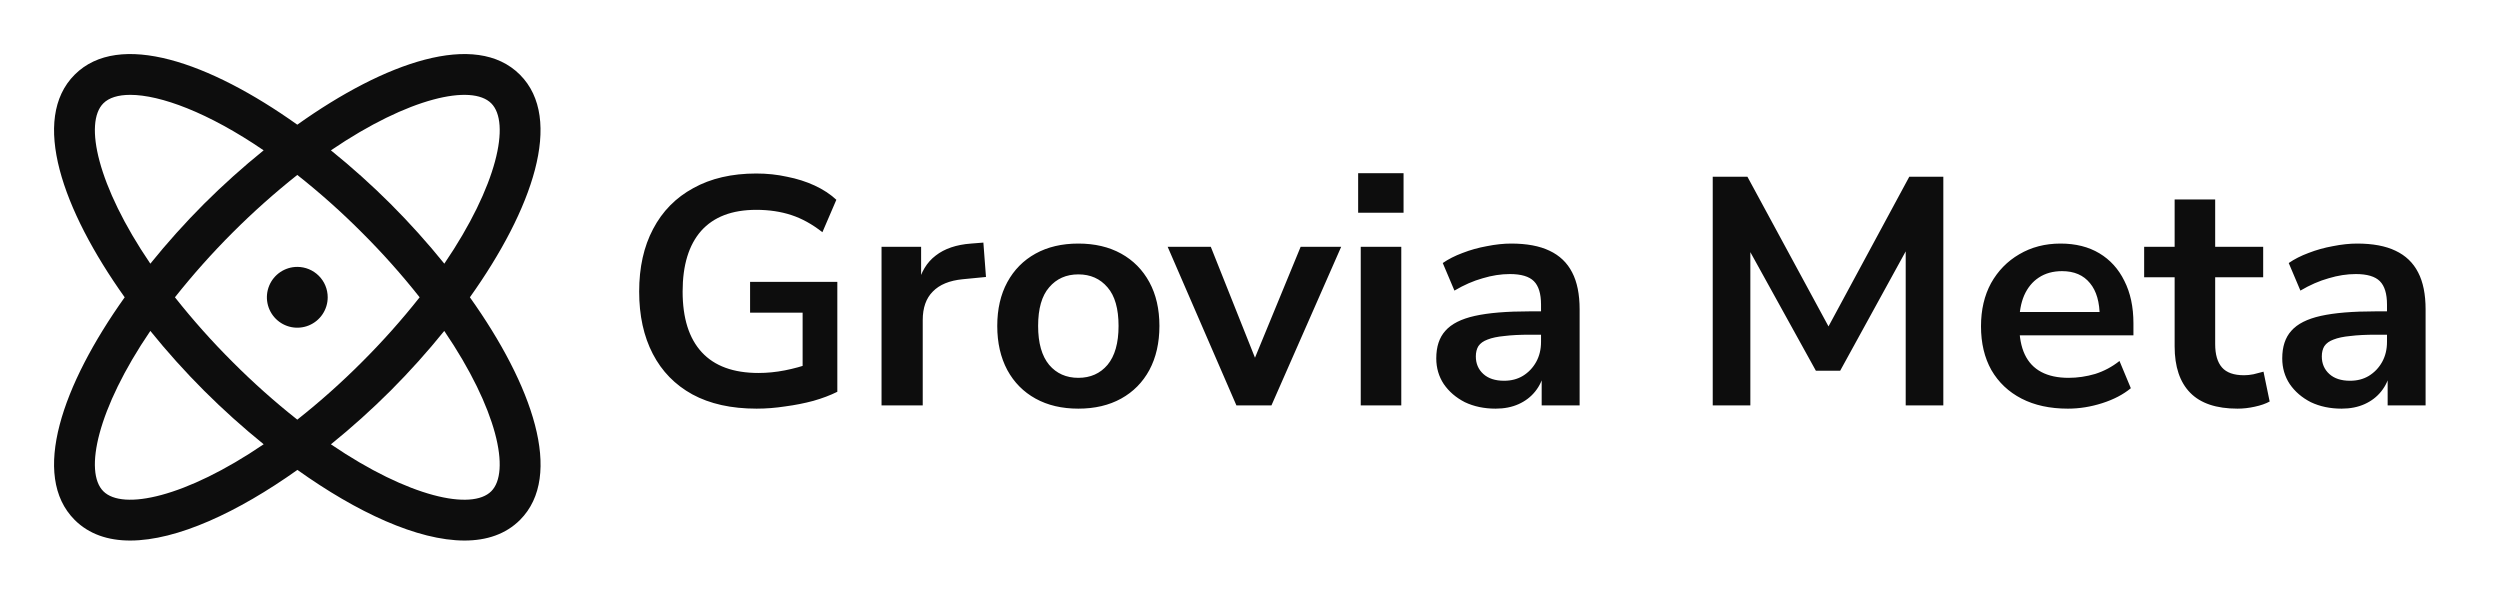
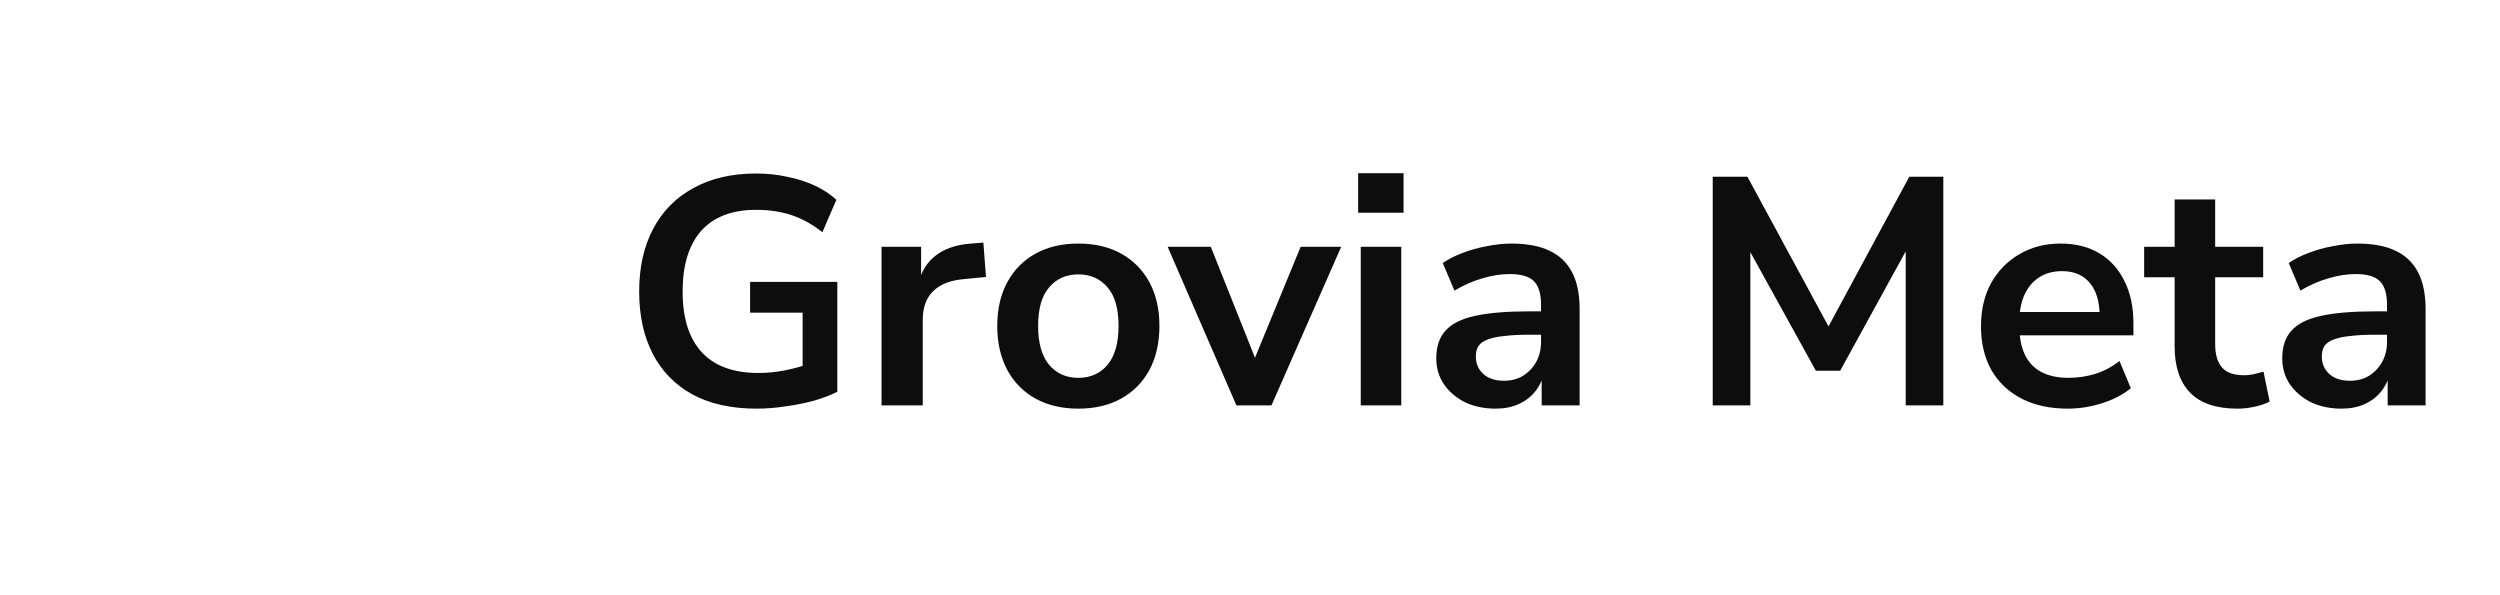
<svg xmlns="http://www.w3.org/2000/svg" width="185" height="44" viewBox="0 0 185 44" fill="none">
-   <path d="M34.772 22C39.394 15.511 41.751 8.804 38.474 5.526C35.196 2.249 28.489 4.605 22 9.227C15.51 4.605 8.803 2.249 5.526 5.526C2.248 8.804 4.605 15.511 9.227 22C4.605 28.489 2.248 35.196 5.526 38.474C6.582 39.529 7.992 40 9.634 40C13.099 40 17.599 37.906 22.009 34.772C26.4 37.906 30.9 40 34.375 40C36.017 40 37.429 39.527 38.483 38.474C41.751 35.196 39.394 28.489 34.772 22ZM36.353 7.647C37.785 9.079 36.818 13.722 32.88 19.512C31.635 17.97 30.308 16.494 28.907 15.092C27.505 13.693 26.03 12.369 24.488 11.125C30.278 7.187 34.92 6.212 36.353 7.647ZM31.054 22C29.727 23.678 28.302 25.277 26.787 26.787C25.277 28.302 23.678 29.727 22 31.054C20.321 29.727 18.723 28.302 17.213 26.787C15.697 25.277 14.272 23.678 12.945 22C15.607 18.645 18.645 15.607 22 12.945C23.678 14.272 25.277 15.697 26.787 17.213C28.302 18.723 29.727 20.321 31.054 22ZM7.647 7.647C8.059 7.232 8.74 7.019 9.638 7.019C11.854 7.019 15.392 8.312 19.51 11.125C17.969 12.37 16.495 13.694 15.092 15.092C13.693 16.495 12.369 17.97 11.125 19.512C7.187 13.722 6.214 9.079 7.647 7.647ZM7.647 36.353C6.214 34.92 7.187 30.278 11.125 24.488C12.37 26.03 13.697 27.505 15.098 28.907C16.499 30.306 17.973 31.63 19.512 32.875C13.722 36.812 9.079 37.787 7.647 36.353ZM36.353 36.353C34.92 37.787 30.278 36.818 24.488 32.88C26.029 31.634 27.504 30.308 28.907 28.907C30.306 27.505 31.631 26.03 32.875 24.488C36.812 30.278 37.785 34.92 36.353 36.353ZM24.25 22C24.25 22.445 24.118 22.88 23.87 23.25C23.623 23.62 23.272 23.908 22.861 24.079C22.45 24.249 21.997 24.293 21.561 24.207C21.124 24.12 20.723 23.905 20.409 23.591C20.094 23.276 19.88 22.875 19.793 22.439C19.706 22.002 19.751 21.55 19.921 21.139C20.091 20.728 20.38 20.376 20.75 20.129C21.12 19.882 21.555 19.75 22 19.75C22.596 19.75 23.169 19.987 23.591 20.409C24.013 20.831 24.25 21.403 24.25 22Z" fill="#0D0D0D" />
  <path d="M55.986 30.24C54.114 30.24 52.53 29.888 51.234 29.184C49.954 28.48 48.978 27.48 48.306 26.184C47.634 24.888 47.298 23.352 47.298 21.576C47.298 19.784 47.642 18.24 48.33 16.944C49.018 15.632 50.01 14.624 51.306 13.92C52.602 13.2 54.154 12.84 55.962 12.84C56.762 12.84 57.522 12.92 58.242 13.08C58.978 13.224 59.658 13.44 60.282 13.728C60.906 14.016 61.442 14.368 61.89 14.784L60.858 17.184C60.106 16.592 59.338 16.168 58.554 15.912C57.77 15.656 56.906 15.528 55.962 15.528C54.17 15.528 52.81 16.048 51.882 17.088C50.97 18.128 50.514 19.624 50.514 21.576C50.514 23.544 50.986 25.04 51.93 26.064C52.874 27.088 54.274 27.6 56.13 27.6C56.77 27.6 57.418 27.536 58.074 27.408C58.73 27.28 59.37 27.104 59.994 26.88L59.394 28.248V23.136H55.506V20.856H61.962V28.992C61.45 29.248 60.858 29.472 60.186 29.664C59.53 29.84 58.842 29.976 58.122 30.072C57.402 30.184 56.69 30.24 55.986 30.24ZM65.234 30V18.264H68.162V21.096H67.922C68.146 20.136 68.586 19.408 69.242 18.912C69.898 18.4 70.77 18.104 71.858 18.024L72.77 17.952L72.962 20.496L71.234 20.664C70.258 20.76 69.522 21.064 69.026 21.576C68.53 22.072 68.282 22.776 68.282 23.688V30H65.234ZM79.797 30.24C78.581 30.24 77.525 29.992 76.629 29.496C75.733 29 75.037 28.296 74.541 27.384C74.045 26.456 73.797 25.368 73.797 24.12C73.797 22.872 74.045 21.792 74.541 20.88C75.037 19.968 75.733 19.264 76.629 18.768C77.525 18.272 78.581 18.024 79.797 18.024C81.013 18.024 82.069 18.272 82.965 18.768C83.861 19.264 84.557 19.968 85.053 20.88C85.549 21.792 85.797 22.872 85.797 24.12C85.797 25.368 85.549 26.456 85.053 27.384C84.557 28.296 83.861 29 82.965 29.496C82.069 29.992 81.013 30.24 79.797 30.24ZM79.797 27.96C80.693 27.96 81.413 27.64 81.957 27C82.501 26.344 82.773 25.384 82.773 24.12C82.773 22.84 82.501 21.888 81.957 21.264C81.413 20.624 80.693 20.304 79.797 20.304C78.901 20.304 78.181 20.624 77.637 21.264C77.093 21.888 76.821 22.84 76.821 24.12C76.821 25.384 77.093 26.344 77.637 27C78.181 27.64 78.901 27.96 79.797 27.96ZM91.495 30L86.407 18.264H89.599L93.223 27.36H92.503L96.247 18.264H99.247L94.087 30H91.495ZM100.503 15.744V12.816H103.863V15.744H100.503ZM100.695 30V18.264H103.695V30H100.695ZM110.676 30.24C109.828 30.24 109.068 30.08 108.396 29.76C107.74 29.424 107.22 28.976 106.836 28.416C106.468 27.856 106.284 27.224 106.284 26.52C106.284 25.656 106.508 24.976 106.956 24.48C107.404 23.968 108.132 23.6 109.14 23.376C110.148 23.152 111.5 23.04 113.196 23.04H114.396V24.768H113.22C112.468 24.768 111.836 24.8 111.324 24.864C110.812 24.912 110.396 25 110.076 25.128C109.772 25.24 109.548 25.4 109.404 25.608C109.276 25.816 109.212 26.072 109.212 26.376C109.212 26.904 109.396 27.336 109.764 27.672C110.132 28.008 110.644 28.176 111.3 28.176C111.828 28.176 112.292 28.056 112.692 27.816C113.108 27.56 113.436 27.216 113.676 26.784C113.916 26.352 114.036 25.856 114.036 25.296V22.536C114.036 21.736 113.86 21.16 113.508 20.808C113.156 20.456 112.564 20.28 111.732 20.28C111.076 20.28 110.404 20.384 109.716 20.592C109.028 20.784 108.332 21.088 107.628 21.504L106.764 19.464C107.18 19.176 107.668 18.928 108.228 18.72C108.804 18.496 109.404 18.328 110.028 18.216C110.668 18.088 111.268 18.024 111.828 18.024C112.98 18.024 113.924 18.2 114.66 18.552C115.412 18.904 115.972 19.44 116.34 20.16C116.708 20.864 116.892 21.776 116.892 22.896V30H114.084V27.504H114.276C114.164 28.064 113.94 28.552 113.604 28.968C113.284 29.368 112.876 29.68 112.38 29.904C111.884 30.128 111.316 30.24 110.676 30.24ZM126.742 30V13.08H129.31L135.694 24.864H134.926L141.286 13.08H143.806V30H141.022V17.64H141.55L136.174 27.432H134.374L128.95 17.616H129.526V30H126.742ZM153.026 30.24C151.698 30.24 150.554 29.992 149.594 29.496C148.634 29 147.89 28.296 147.362 27.384C146.85 26.472 146.594 25.392 146.594 24.144C146.594 22.928 146.842 21.864 147.338 20.952C147.85 20.04 148.546 19.328 149.426 18.816C150.322 18.288 151.338 18.024 152.474 18.024C153.594 18.024 154.554 18.264 155.354 18.744C156.154 19.224 156.77 19.904 157.202 20.784C157.65 21.664 157.874 22.712 157.874 23.928V24.816H149.018V23.088H155.762L155.378 23.448C155.378 22.36 155.138 21.528 154.658 20.952C154.178 20.36 153.49 20.064 152.594 20.064C151.922 20.064 151.346 20.224 150.866 20.544C150.402 20.848 150.042 21.288 149.786 21.864C149.546 22.424 149.426 23.096 149.426 23.88V24.048C149.426 24.928 149.562 25.656 149.834 26.232C150.106 26.808 150.514 27.24 151.058 27.528C151.602 27.816 152.274 27.96 153.074 27.96C153.73 27.96 154.386 27.864 155.042 27.672C155.698 27.464 156.298 27.144 156.842 26.712L157.682 28.728C157.122 29.192 156.418 29.56 155.57 29.832C154.722 30.104 153.874 30.24 153.026 30.24ZM165.579 30.24C164.011 30.24 162.843 29.848 162.075 29.064C161.307 28.28 160.923 27.136 160.923 25.632V20.52H158.667V18.264H160.923V14.76H163.923V18.264H167.475V20.52H163.923V25.464C163.923 26.232 164.091 26.808 164.427 27.192C164.763 27.576 165.307 27.768 166.059 27.768C166.283 27.768 166.515 27.744 166.755 27.696C166.995 27.632 167.243 27.568 167.499 27.504L167.955 29.712C167.667 29.872 167.299 30 166.851 30.096C166.419 30.192 165.995 30.24 165.579 30.24ZM173.278 30.24C172.43 30.24 171.67 30.08 170.998 29.76C170.342 29.424 169.822 28.976 169.438 28.416C169.07 27.856 168.886 27.224 168.886 26.52C168.886 25.656 169.11 24.976 169.558 24.48C170.006 23.968 170.734 23.6 171.742 23.376C172.75 23.152 174.102 23.04 175.798 23.04H176.998V24.768H175.822C175.07 24.768 174.438 24.8 173.926 24.864C173.414 24.912 172.998 25 172.678 25.128C172.374 25.24 172.15 25.4 172.006 25.608C171.878 25.816 171.814 26.072 171.814 26.376C171.814 26.904 171.998 27.336 172.366 27.672C172.734 28.008 173.246 28.176 173.902 28.176C174.43 28.176 174.894 28.056 175.294 27.816C175.71 27.56 176.038 27.216 176.278 26.784C176.518 26.352 176.638 25.856 176.638 25.296V22.536C176.638 21.736 176.462 21.16 176.11 20.808C175.758 20.456 175.166 20.28 174.334 20.28C173.678 20.28 173.006 20.384 172.318 20.592C171.63 20.784 170.934 21.088 170.23 21.504L169.366 19.464C169.782 19.176 170.27 18.928 170.83 18.72C171.406 18.496 172.006 18.328 172.63 18.216C173.27 18.088 173.87 18.024 174.43 18.024C175.582 18.024 176.526 18.2 177.262 18.552C178.014 18.904 178.574 19.44 178.942 20.16C179.31 20.864 179.494 21.776 179.494 22.896V30H176.686V27.504H176.878C176.766 28.064 176.542 28.552 176.206 28.968C175.886 29.368 175.478 29.68 174.982 29.904C174.486 30.128 173.918 30.24 173.278 30.24Z" fill="#0D0D0D" />
</svg>